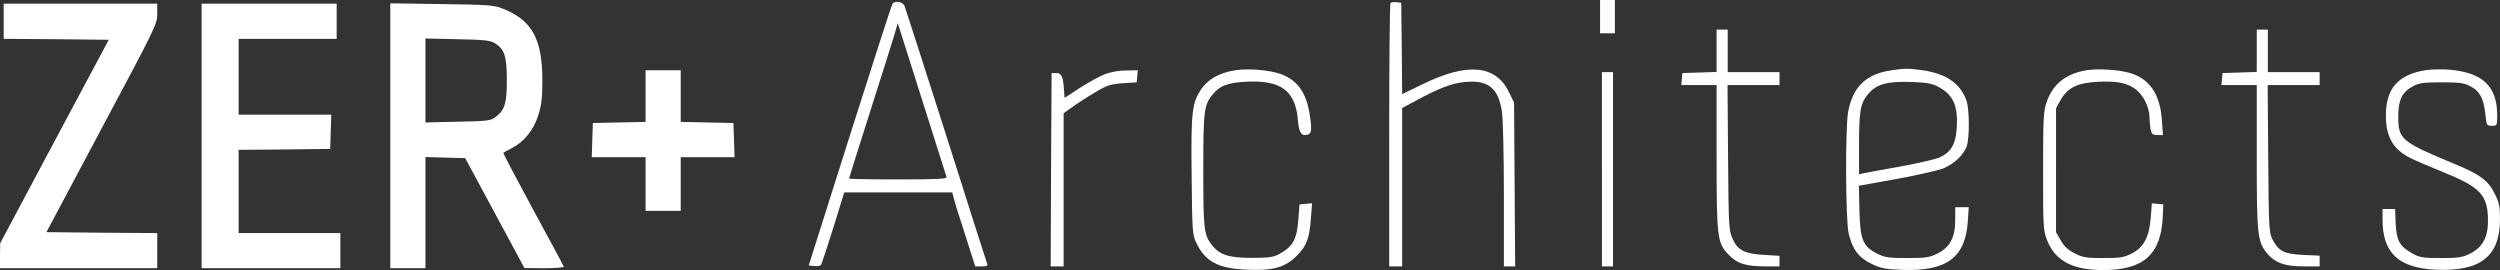
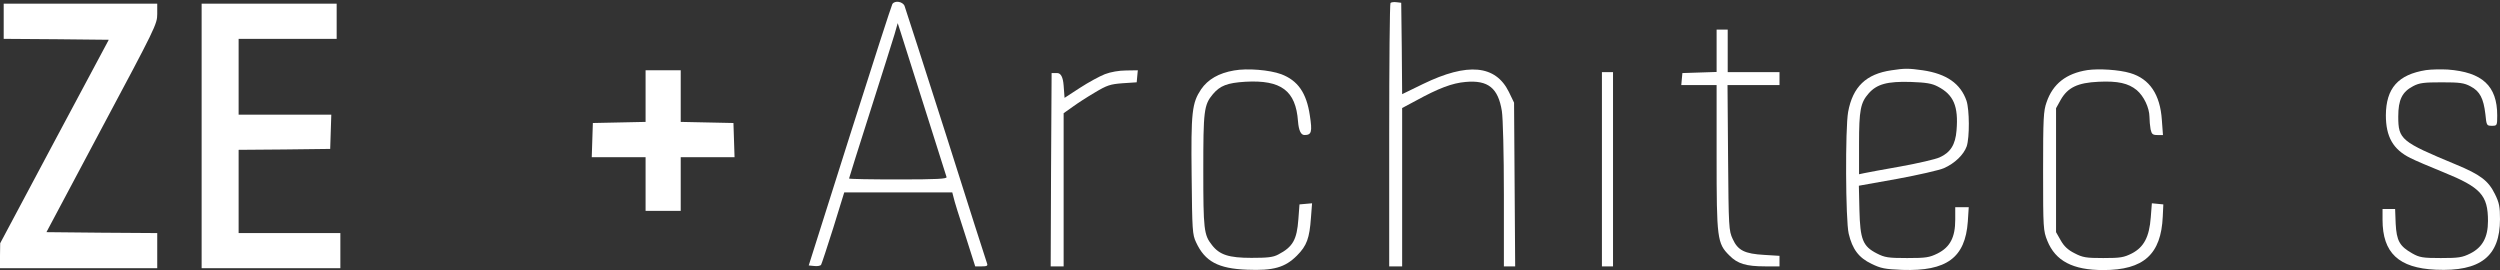
<svg xmlns="http://www.w3.org/2000/svg" id="katman_2" data-name="katman 2" viewBox="0 0 1351.5 146">
  <rect x="0" y="0" width="1351.5" height="146" fill="#333333" stroke="none" />
  <defs>
    <style>
      .cls-1 {
        fill: #fff;
        stroke-width: 0px;
      }
    </style>
  </defs>
  <g id="katman_1" data-name="katman 1">
    <g>
-       <path class="cls-1" d="M865,9v9h8V0h-8v9Z" />
      <path class="cls-1" d="M482.4,2.2c-.4.6-10.8,32.7-23,71.2l-22.2,70.1,3,.3c1.7.2,3.4-.1,3.7-.7.3-.5,3.3-9.5,6.6-20l5.9-19.1h58.4l.7,2.7c.3,1.6,3.1,10.6,6.2,20l5.5,17.3h3.5c2.8,0,3.4-.3,2.9-1.6-.4-.9-10.3-32.1-22.1-69.3-11.9-37.2-22-68.6-22.5-69.9-1-2.4-5.3-3.1-6.6-1ZM499.6,57.5c6.4,20.3,11.9,37.6,12.1,38.2.4,1-5.2,1.3-26.1,1.3-14.6,0-26.6-.2-26.6-.5,0-.2,5.1-16.5,11.4-36.2s12.2-38.5,13.2-41.8l1.7-6,1.3,4c.7,2.2,6.5,20.6,13,41Z" />
      <path class="cls-1" d="M751.7,1.6c-.4.4-.7,32.6-.7,71.6v70.8h7V58.4l7.3-3.9c12.4-6.8,19.8-9.6,27-10.2,12.2-1.1,17.6,3.3,19.6,15.7.6,3.7,1.1,23,1.1,45.2v38.8h6.1l-.3-44.2-.3-44.3-2.8-5.8c-7.2-14.6-22.3-16-46.4-4.3l-11.3,5.5-.2-24.7-.3-24.7-2.5-.3c-1.4-.2-2.9,0-3.3.4Z" />
      <path class="cls-1" d="M2,11.5v9.5l28.4.2,28.4.3-29.4,55L.1,131.5l-.1,6.7v6.8h85v-19l-30-.2-29.9-.3,29.9-56.2C84,15,85,13,85,7.6V2H2v9.5Z" />
      <path class="cls-1" d="M109,73.5v71.5h75v-19h-55v-45l24.8-.2,24.7-.3.3-9.3.3-9.2h-50.1V21h53V2h-73v71.5Z" />
-       <path class="cls-1" d="M211,73.4v71.6h19v-60.1l10.8.3,10.7.3,16,29.7,16,29.7,10.8.1c6,0,10.7-.4,10.5-.8-.1-.5-7.7-14.5-16.7-31.1s-16.2-30.3-16-30.5,2.2-1.3,4.4-2.4c6.6-3.3,12.1-10,14.5-17.9,1.7-5.4,2.2-9.3,2.2-18.8,0-22.4-5.6-32.5-21.1-38.7-5.2-2.1-7.6-2.2-33.3-2.6l-27.8-.4v71.6ZM267.6,23.4c5.1,3.1,6.4,7.1,6.4,19.9s-1.2,16.4-6.3,20.1c-2.6,1.9-4.5,2.1-20.3,2.4l-17.4.4V20.8l17.3.4c14.7.3,17.6.6,20.3,2.2Z" />
      <path class="cls-1" d="M928,27.5v11.4l-9.2.3-9.3.3-.3,3.2-.3,3.3h19.1v38.8c0,44.1.3,46.8,6.9,53.3,4.4,4.5,9.1,5.9,19.4,5.9h7.7v-5.7l-8.2-.5c-10.6-.6-14.3-2.4-17.1-8.6-2.1-4.5-2.2-6.2-2.5-44l-.3-39.2h28.1v-7h-28v-23h-6v11.5Z" />
-       <path class="cls-1" d="M1220,27.5v11.4l-9.2.3-9.3.3-.3,3.2-.3,3.3h19.1v38.8c0,42.4.4,45.9,5.7,52.3,4.3,5,9.4,6.9,19.6,6.9h8.7v-5.8l-9-.4c-10.3-.5-13.2-2-16.5-8.4-1.9-3.7-2-6.2-2.3-43.7l-.3-39.7h28.1v-7h-28v-23h-6v11.5Z" />
      <path class="cls-1" d="M667.1,38.1c-8.2,1.4-14.1,4.8-17.8,10.2-4.9,7.4-5.5,12.1-5.1,46.9.3,29.4.4,31.6,2.4,35.8,4.8,10.4,12,14.2,27.5,14.8,14.3.6,20.6-1.2,27-7.6,5.4-5.4,6.8-9.4,7.6-20.5l.6-7.8-3.4.3-3.4.3-.6,8c-.8,11.1-3,15-10.9,19.1-2.8,1.5-5.8,1.8-14.5,1.8-12.1,0-17.2-1.6-21.3-6.9-4.4-5.5-4.7-8.5-4.7-40.5s.3-35.3,5.2-41.1c3.9-4.6,7.8-6.1,17.5-6.7,19.4-1.1,27.3,4.8,28.5,21.4q.6,7.4,3.5,7.4c3.8,0,4.3-1.6,2.9-10.6-1.8-12.2-6.5-18.9-15.5-22.3-6.3-2.3-18.3-3.3-25.5-2Z" />
      <path class="cls-1" d="M1022.5,38c-13.7,2-20.9,8.9-23.4,22.5-1.6,8.8-1.4,58.5.3,65.8,2,8.4,5.4,13,12.3,16.3,5.1,2.5,7.2,2.9,16.7,3.3,24,.8,34-6.6,35.4-26.1l.5-7.8h-7.3v6.8c0,9.5-2.8,14.8-9.5,18.2-4.5,2.2-6.2,2.5-16.5,2.5s-12.1-.3-16.4-2.5c-7.6-3.9-9-7.5-9.4-23.5l-.3-13.1,20.7-3.7c11.4-2.1,22.8-4.7,25.3-5.8,5.9-2.6,10.7-7.3,12.3-11.8,1.6-4.9,1.5-19.7-.1-24.6-3.2-9.3-10.8-14.6-23.6-16.5-7.8-1.1-9.8-1.1-17,0ZM1047.6,46.8c8.5,4.4,11.2,10.6,10.1,23.7-.6,7.7-3.3,12-9.2,14.6-2.2,1-11.7,3.2-21.1,4.9-9.3,1.6-18.1,3.3-19.6,3.6l-2.8.6v-16.4c0-18.3.8-22.3,5.2-27.3s10-6.6,22.8-6.2c8.3.3,11.4.8,14.6,2.5Z" />
      <path class="cls-1" d="M1128.4,37.9c-11.4,1.8-18.6,7.4-22,17.3-1.7,4.7-1.9,8.7-1.9,37.3,0,31.1.1,32.2,2.3,37.7,4.4,10.9,13.8,15.8,30.2,15.8,21.9,0,31.3-8.5,32.2-29l.3-6.5-3.1-.3-3.1-.3-.6,7.7c-.8,10.5-3.7,16-10.2,19.4-4.4,2.2-6.2,2.5-15.5,2.5s-11.1-.3-15.5-2.6c-3.6-1.8-5.7-3.8-7.5-7l-2.5-4.4V58.5l2.5-4.5c3.8-6.7,9.2-9.3,20.5-9.8,10.4-.5,16.1.8,20.6,4.5,3.9,3.3,6.8,9.5,6.9,14.4,0,2,.3,5.1.6,6.8.6,2.6,1.1,3.1,3.7,3.1h3l-.6-8.1c-.9-13.8-6.6-22.3-17.1-25.4-6-1.8-16.9-2.5-23.2-1.6Z" />
      <path class="cls-1" d="M1311.5,37.9c-15.1,2.4-21.6,9.8-21.7,24.4,0,11.6,3.9,18.5,13.2,23.1,2.5,1.3,10.5,4.7,17.9,7.7,20.2,8.2,24.1,12.4,24.1,26.4,0,8.8-3,14.2-9.5,17.5-4.4,2.2-6.3,2.5-16,2.5s-11.5-.3-15.4-2.5c-6.9-3.9-8.5-6.8-9-16.1l-.3-7.9h-6.8v5.8c0,17.9,8.7,26.1,28.8,27,24.1,1.1,34.7-7.2,34.7-27.3,0-6.7-.4-8.9-2.8-13.7-3.5-7.1-7.8-10.4-21.1-15.9-29.6-12.3-31.1-13.5-31.1-25.9,0-9.1,2.1-13.3,8-16.4,3.4-1.8,5.8-2.1,15.5-2.1s12.1.3,15.6,2.2c5,2.6,7,6.5,8,15,.6,6.1.7,6.3,3.5,6.3s2.9-.1,2.9-5.6c0-16-8.1-23.4-26.7-24.8-3.7-.2-9-.1-11.8.3Z" />
      <path class="cls-1" d="M349,52v13.9l-14.2.3-14.3.3-.3,9.2-.3,9.3h29.1v29h19v-29h29.1l-.3-9.3-.3-9.2-14.2-.3-14.3-.3v-27.9h-19v14Z" />
      <path class="cls-1" d="M597.3,40.1c-2.8,1.1-8.9,4.4-13.5,7.4l-8.3,5.4-.5-6.7q-.5-6.7-3.5-6.7h-3l-.3,52.2-.2,52.3h7V61.2l4.8-3.4c2.6-1.9,8-5.4,12.1-7.8,6.5-3.9,8.3-4.5,15-5l7.6-.5.3-3.3.3-3.2-6.3.1c-3.8,0-8.4.8-11.5,2Z" />
      <path class="cls-1" d="M866,91.5v52.5h6V39h-6v52.5Z" />
    </g>
  </g>
</svg>